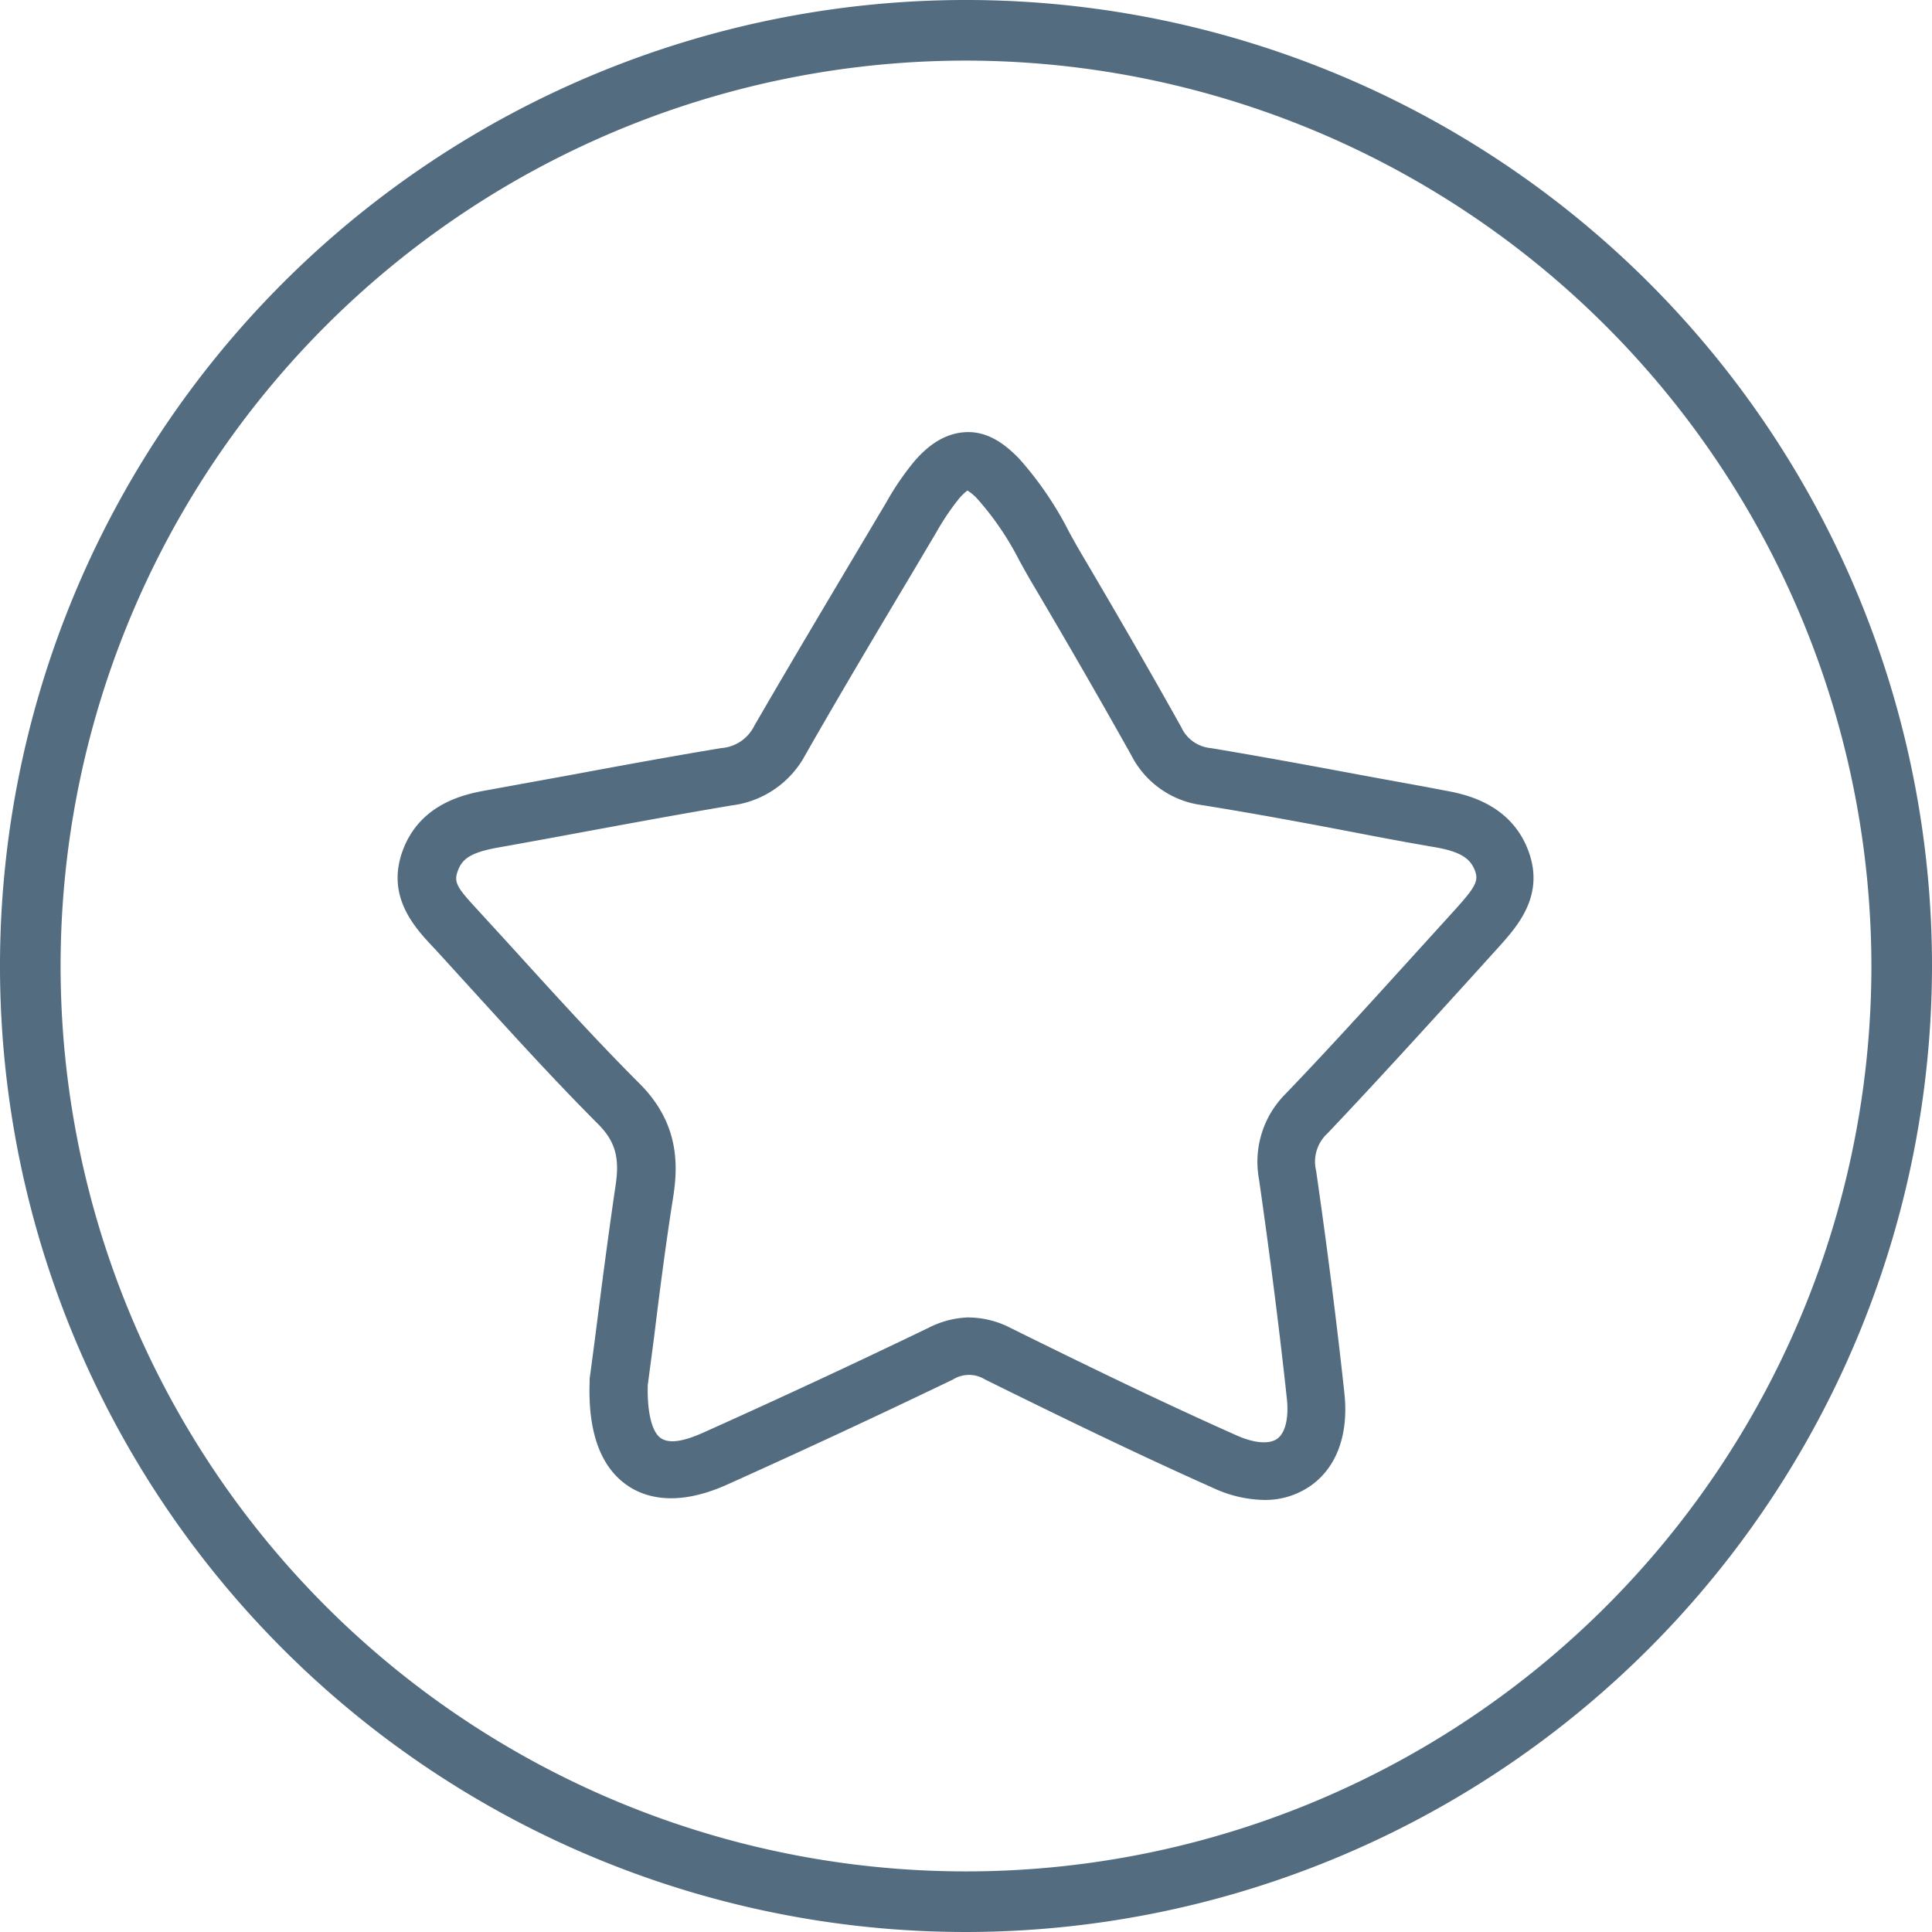
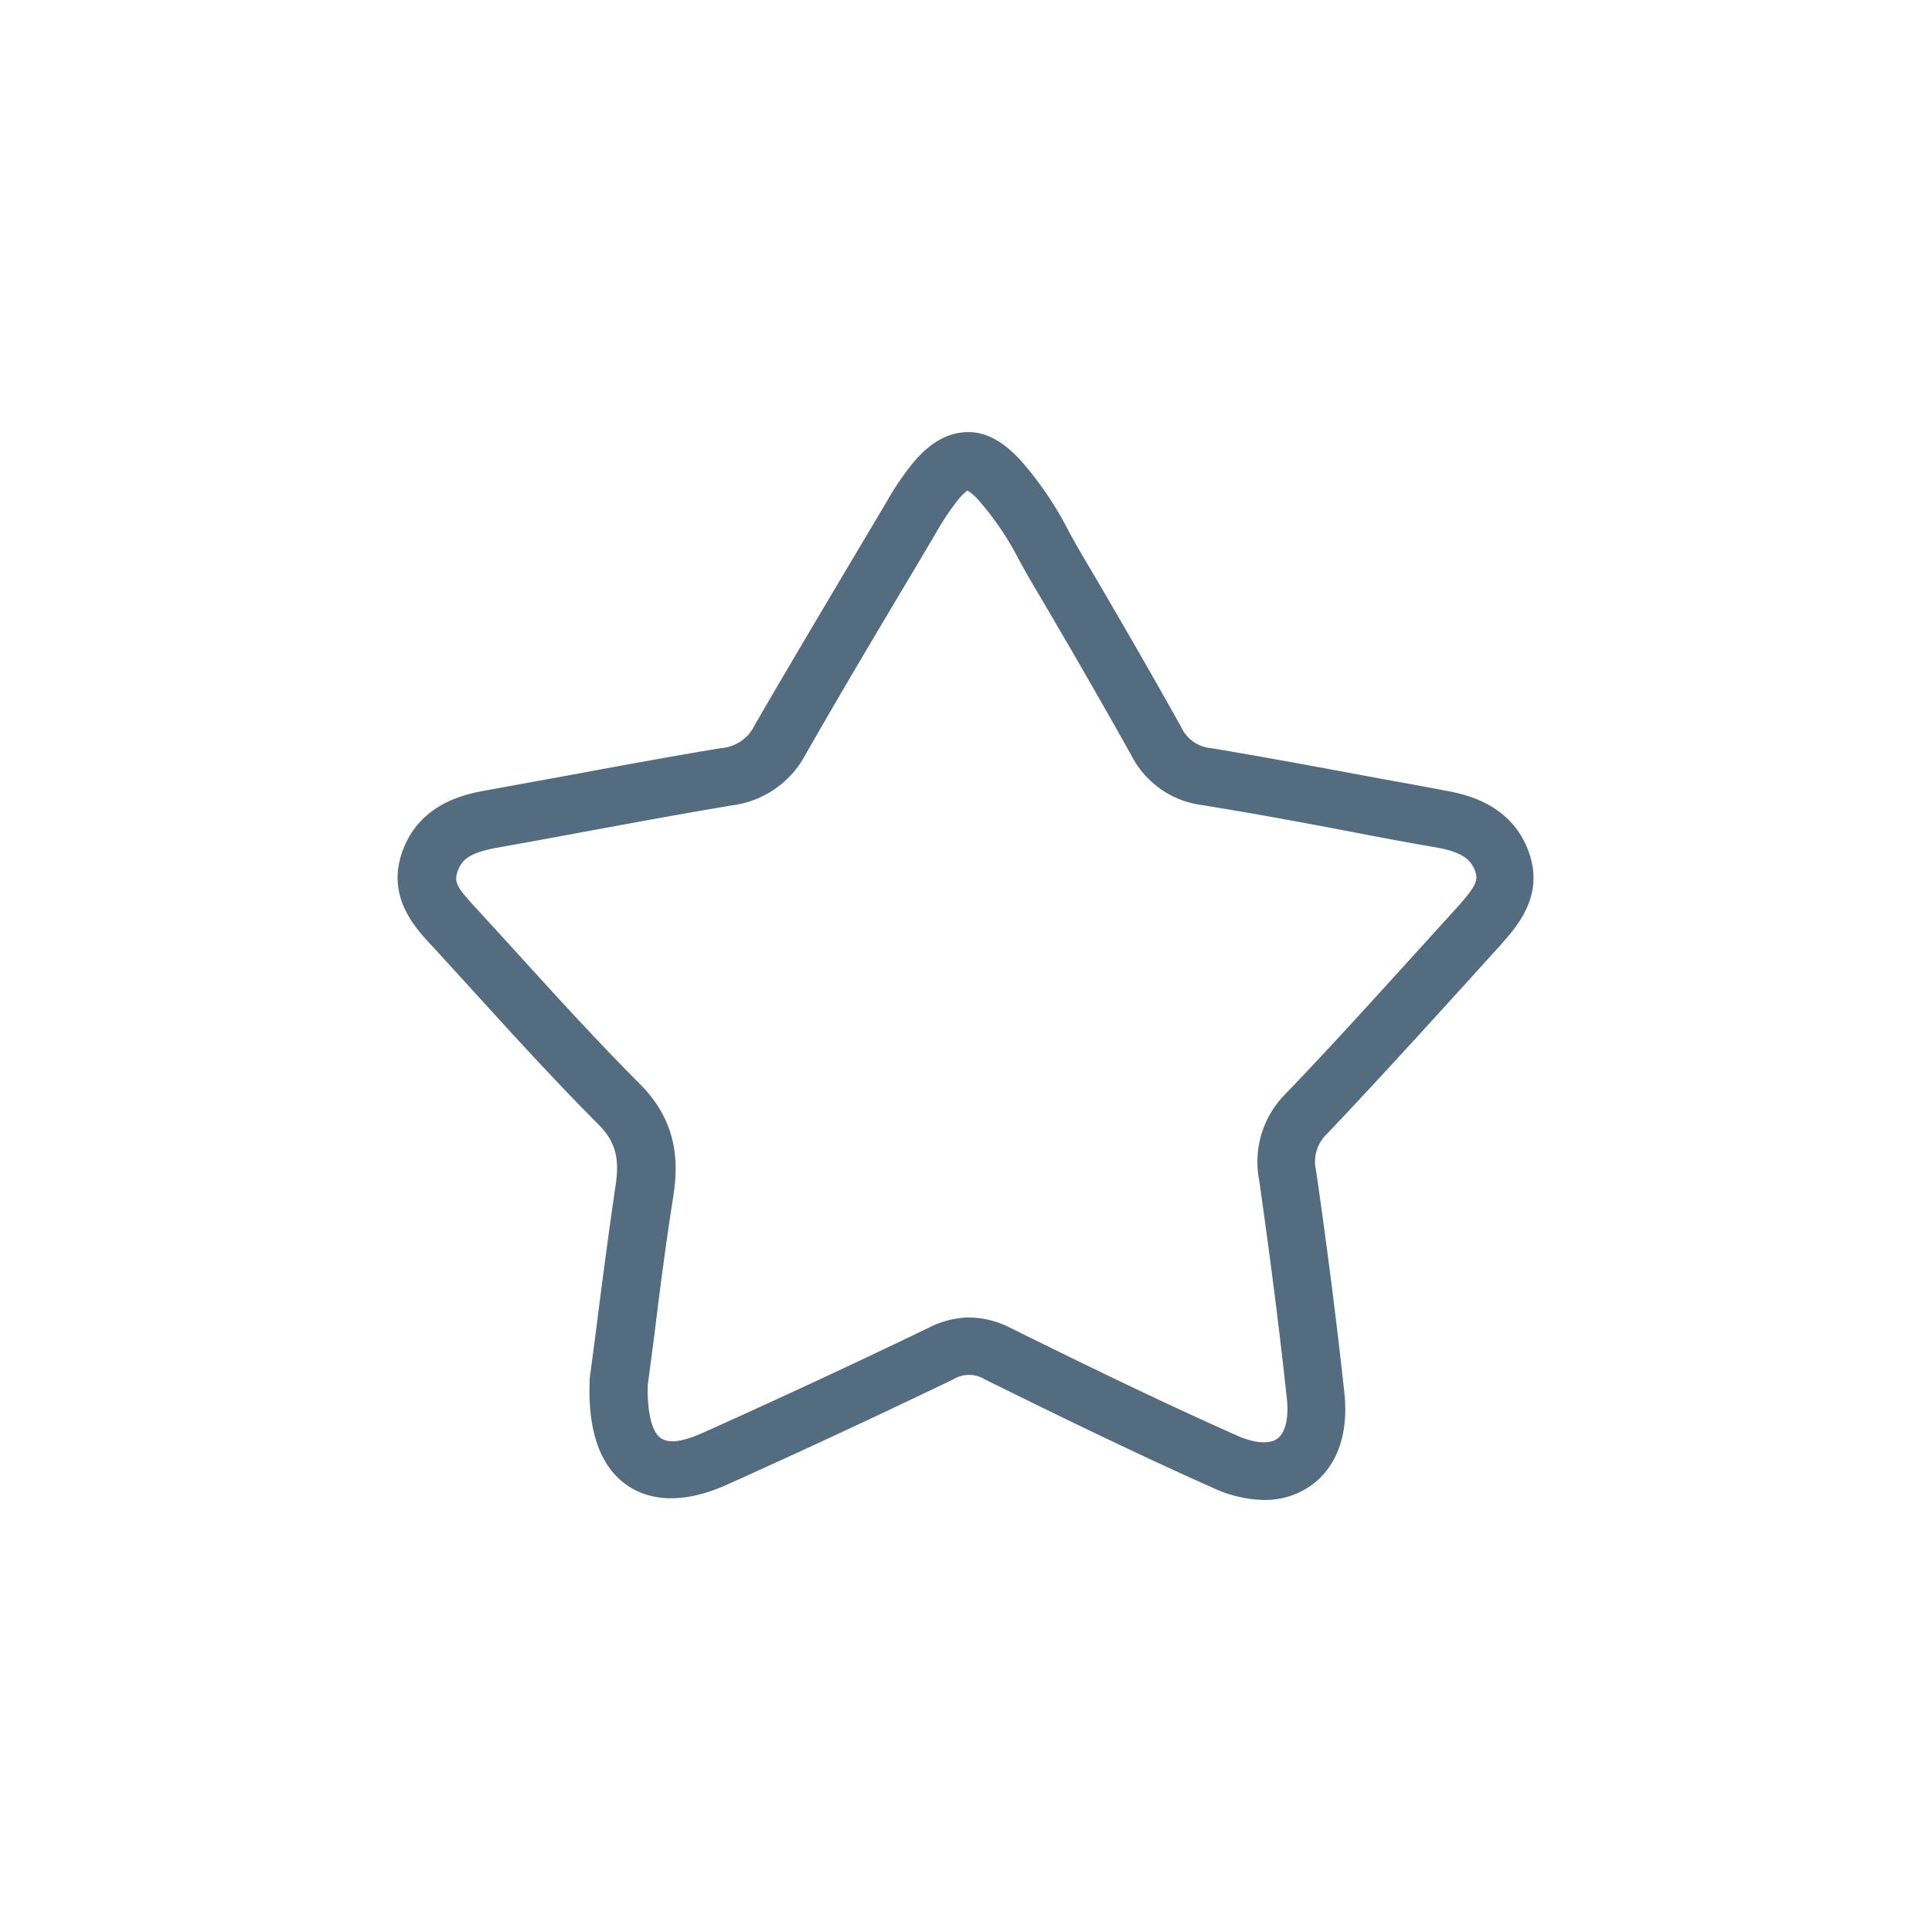
<svg xmlns="http://www.w3.org/2000/svg" id="图层_1" data-name="图层 1" viewBox="0 0 201.18 201.18">
  <defs>
    <style>.cls-1{fill:#536c80;}</style>
  </defs>
  <title>3-01</title>
  <path class="cls-1" d="M131.63,156.19a13,13,0,0,1-5.24-1.22c-8.29-3.69-16.64-7.78-23.81-11.32a3.16,3.16,0,0,0-3.35,0c-7.77,3.74-15.68,7.42-23.53,10.95-5.2,2.33-8.47,1.35-10.3.13-2.84-1.91-4.19-5.56-4-10.86l0-.3c.22-1.63.45-3.36.68-5.16.58-4.56,1.25-9.73,2-14.83.48-3,0-4.72-1.8-6.53-4.44-4.45-8.72-9.15-12.86-13.7l-4.1-4.5-.22-.23c-2-2.12-4.92-5.34-3.15-10.09,1.87-5,6.72-5.88,8.79-6.25l9.06-1.65c5-.93,10.18-1.88,15.3-2.73a4.18,4.18,0,0,0,3.45-2.33C82.21,69.25,86,62.89,89.65,56.75l2.67-4.49a28.94,28.94,0,0,1,2.82-4.14c1.11-1.31,2.9-3,5.43-3.12s4.4,1.57,5.59,2.8a35.75,35.75,0,0,1,5.2,7.66c.43.78.86,1.55,1.31,2.31,3.85,6.52,7.23,12.39,10.33,17.94a3.76,3.76,0,0,0,3.08,2.19c5.36.89,10.79,1.9,16,2.87,2.78.52,5.55,1,8.33,1.54,1.88.34,6.88,1.24,8.75,6.32,1.72,4.65-1.18,7.85-3.11,10L153,102c-4.79,5.27-9.75,10.73-14.75,16a4,4,0,0,0-1.2,3.92c1.2,8.36,2.16,15.92,2.94,23.13.46,4.24-.75,7.65-3.41,9.59A8.25,8.25,0,0,1,131.63,156.19Zm-30.72-19a9.6,9.6,0,0,1,4.32,1.09c7.12,3.52,15.4,7.57,23.59,11.21,1.8.8,3.37.92,4.19.32s1.2-2.13,1-4.09c-.77-7.14-1.72-14.64-2.91-22.93a10,10,0,0,1,2.79-8.91c5-5.21,9.89-10.64,14.66-15.89l3.06-3.37c2-2.23,2.36-2.88,2-3.9-.44-1.18-1.27-2-4.19-2.5s-5.58-1-8.37-1.54c-5.21-1-10.61-2-15.92-2.85a9.66,9.66,0,0,1-7.33-5.19c-3.08-5.5-6.43-11.33-10.26-17.81-.48-.8-.93-1.62-1.39-2.45A30.45,30.45,0,0,0,101.82,52a4.88,4.88,0,0,0-1.08-.92,4.93,4.93,0,0,0-1,1,25.24,25.24,0,0,0-2.21,3.3l-2.67,4.5c-3.65,6.12-7.42,12.45-11,18.73a10.11,10.11,0,0,1-7.67,5.26c-5.07.85-10.22,1.8-15.21,2.72-3,.56-6.06,1.12-9.09,1.66s-3.78,1.26-4.22,2.44-.07,1.74,1.94,3.92l.23.25c1.37,1.5,2.75,3,4.12,4.51,4.09,4.5,8.32,9.15,12.66,13.49,4.08,4.09,4,8.41,3.49,11.72-.79,5-1.45,10.13-2,14.66l-.66,5c-.07,2.84.44,4.9,1.37,5.52s2.47.3,4.5-.62c7.8-3.5,15.67-7.16,23.38-10.88A9.76,9.76,0,0,1,100.91,137.18Z" />
-   <path class="cls-1" d="M100.59,201.18A100.59,100.59,0,1,1,201.18,100.59,100.7,100.7,0,0,1,100.59,201.18Zm0-194.87a94.28,94.28,0,1,0,94.28,94.28A94.38,94.38,0,0,0,100.59,6.31Z" />
</svg>